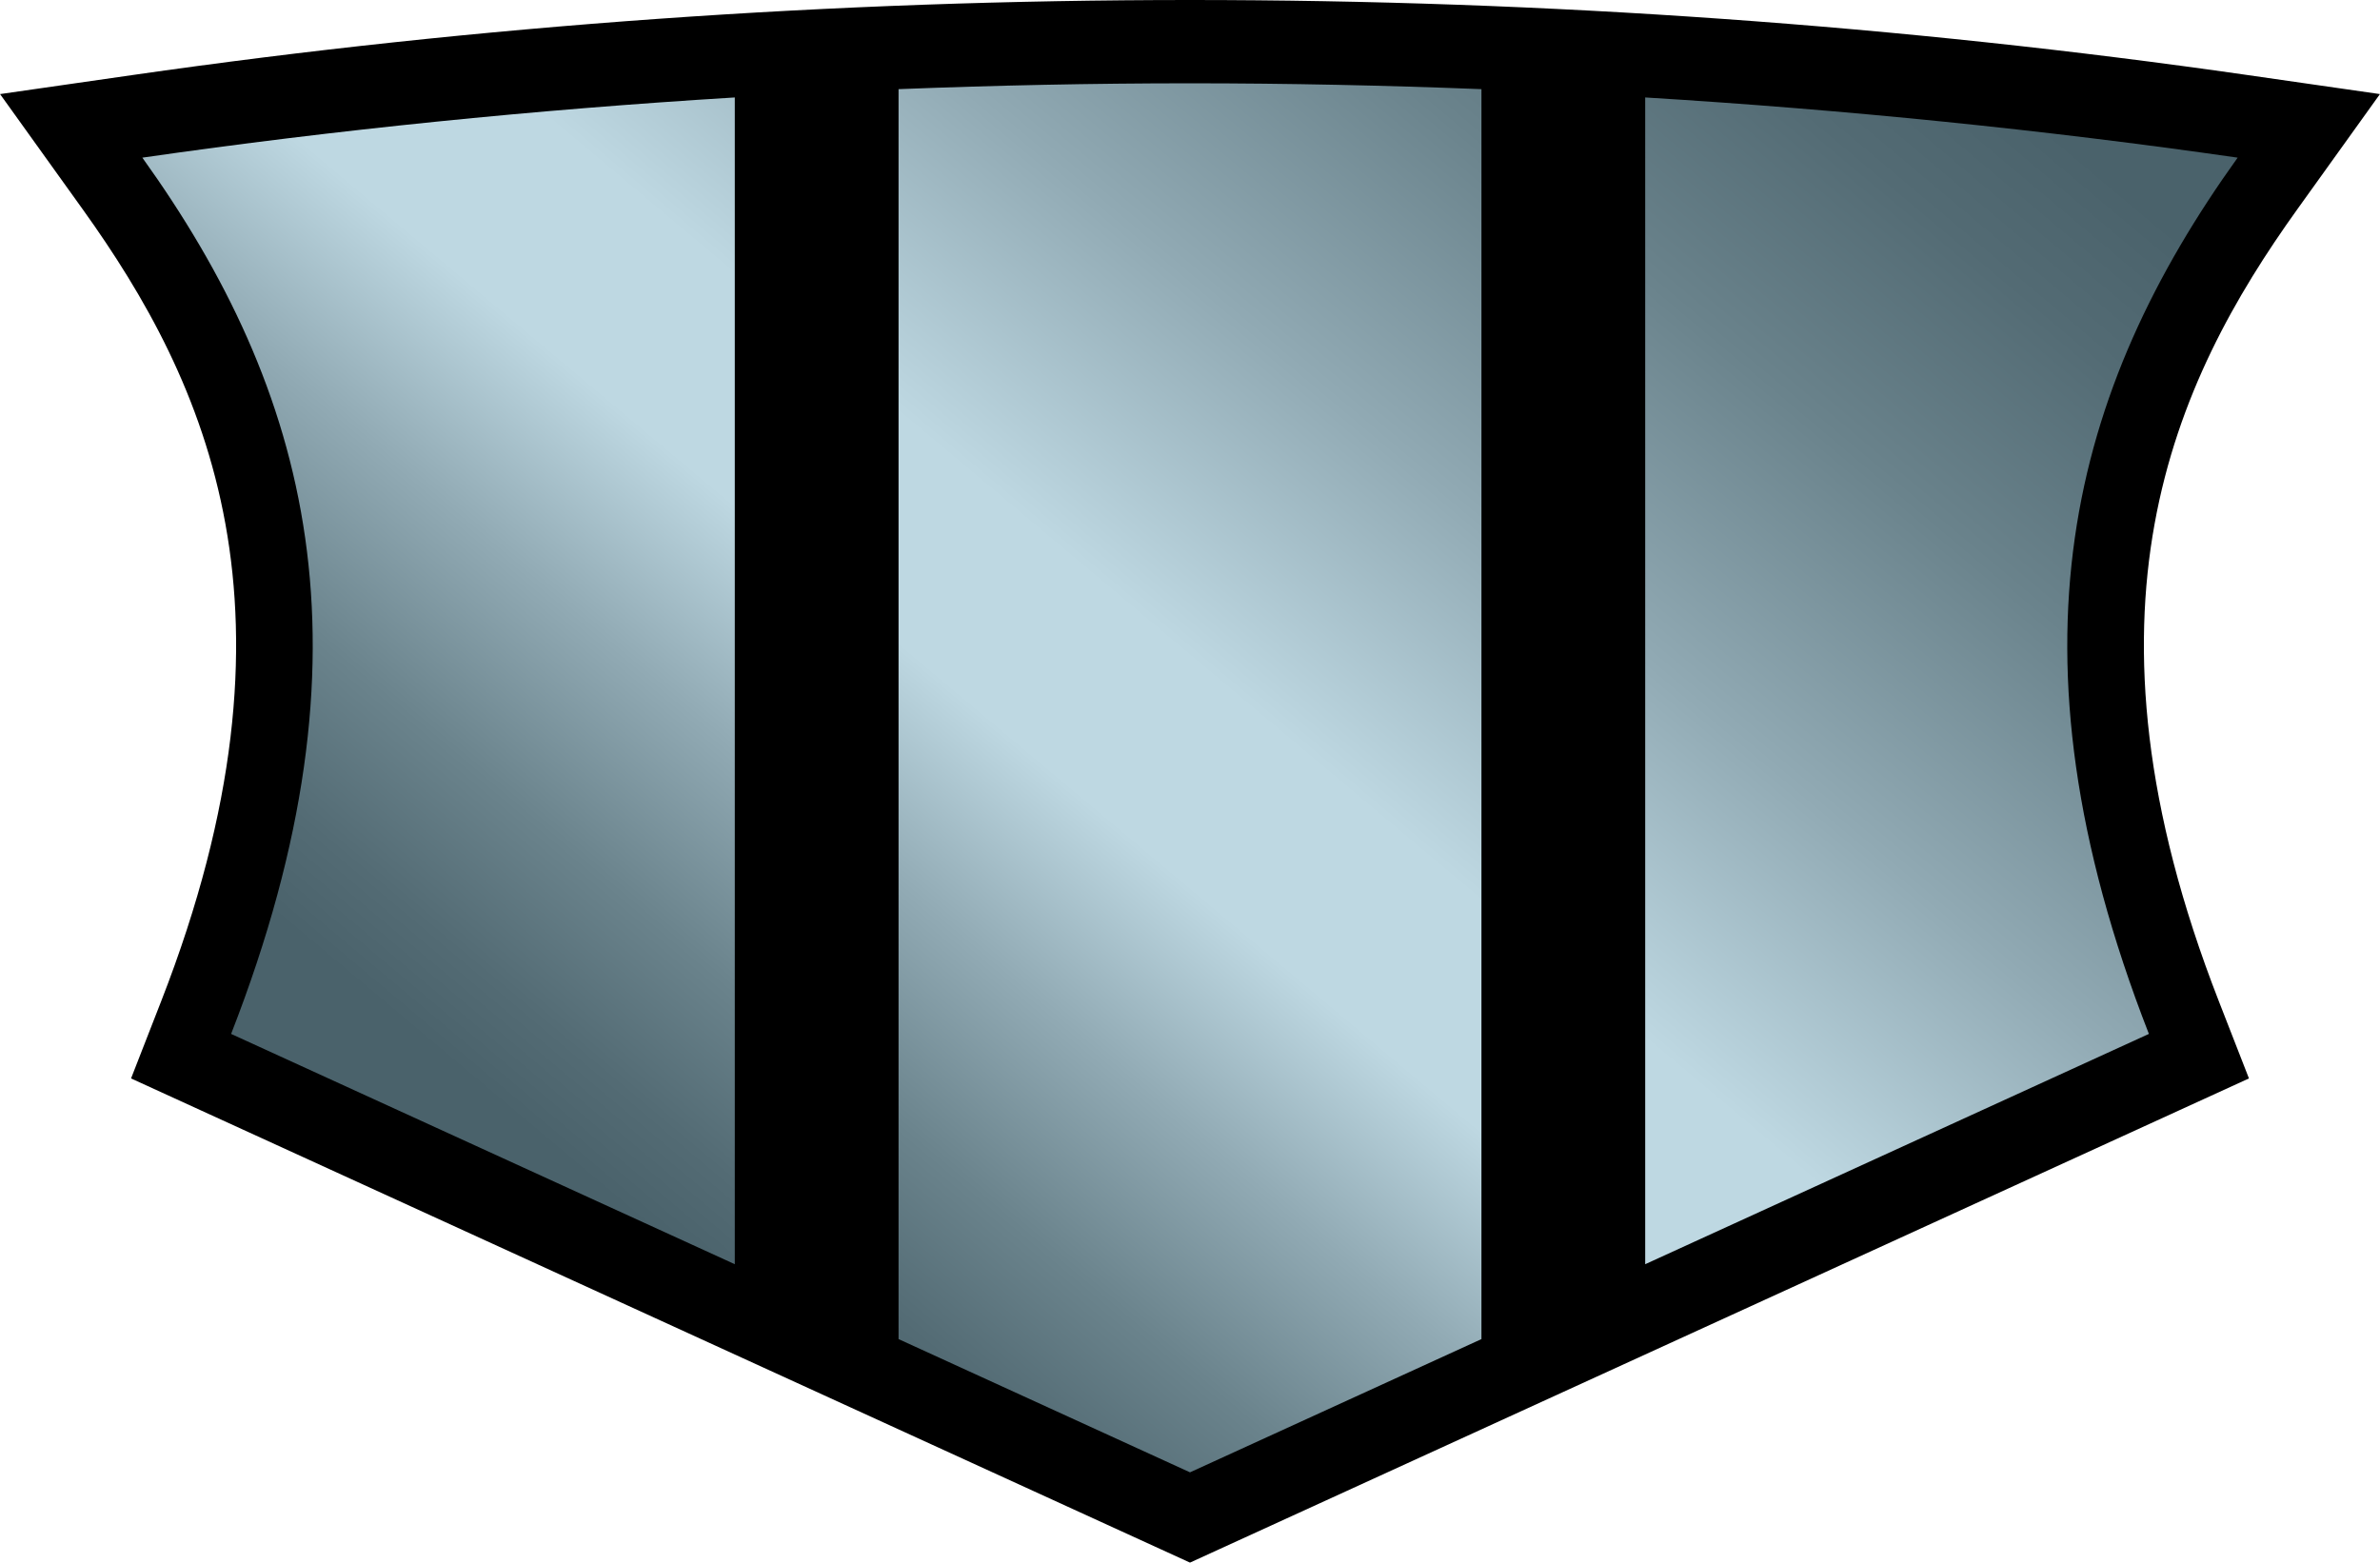
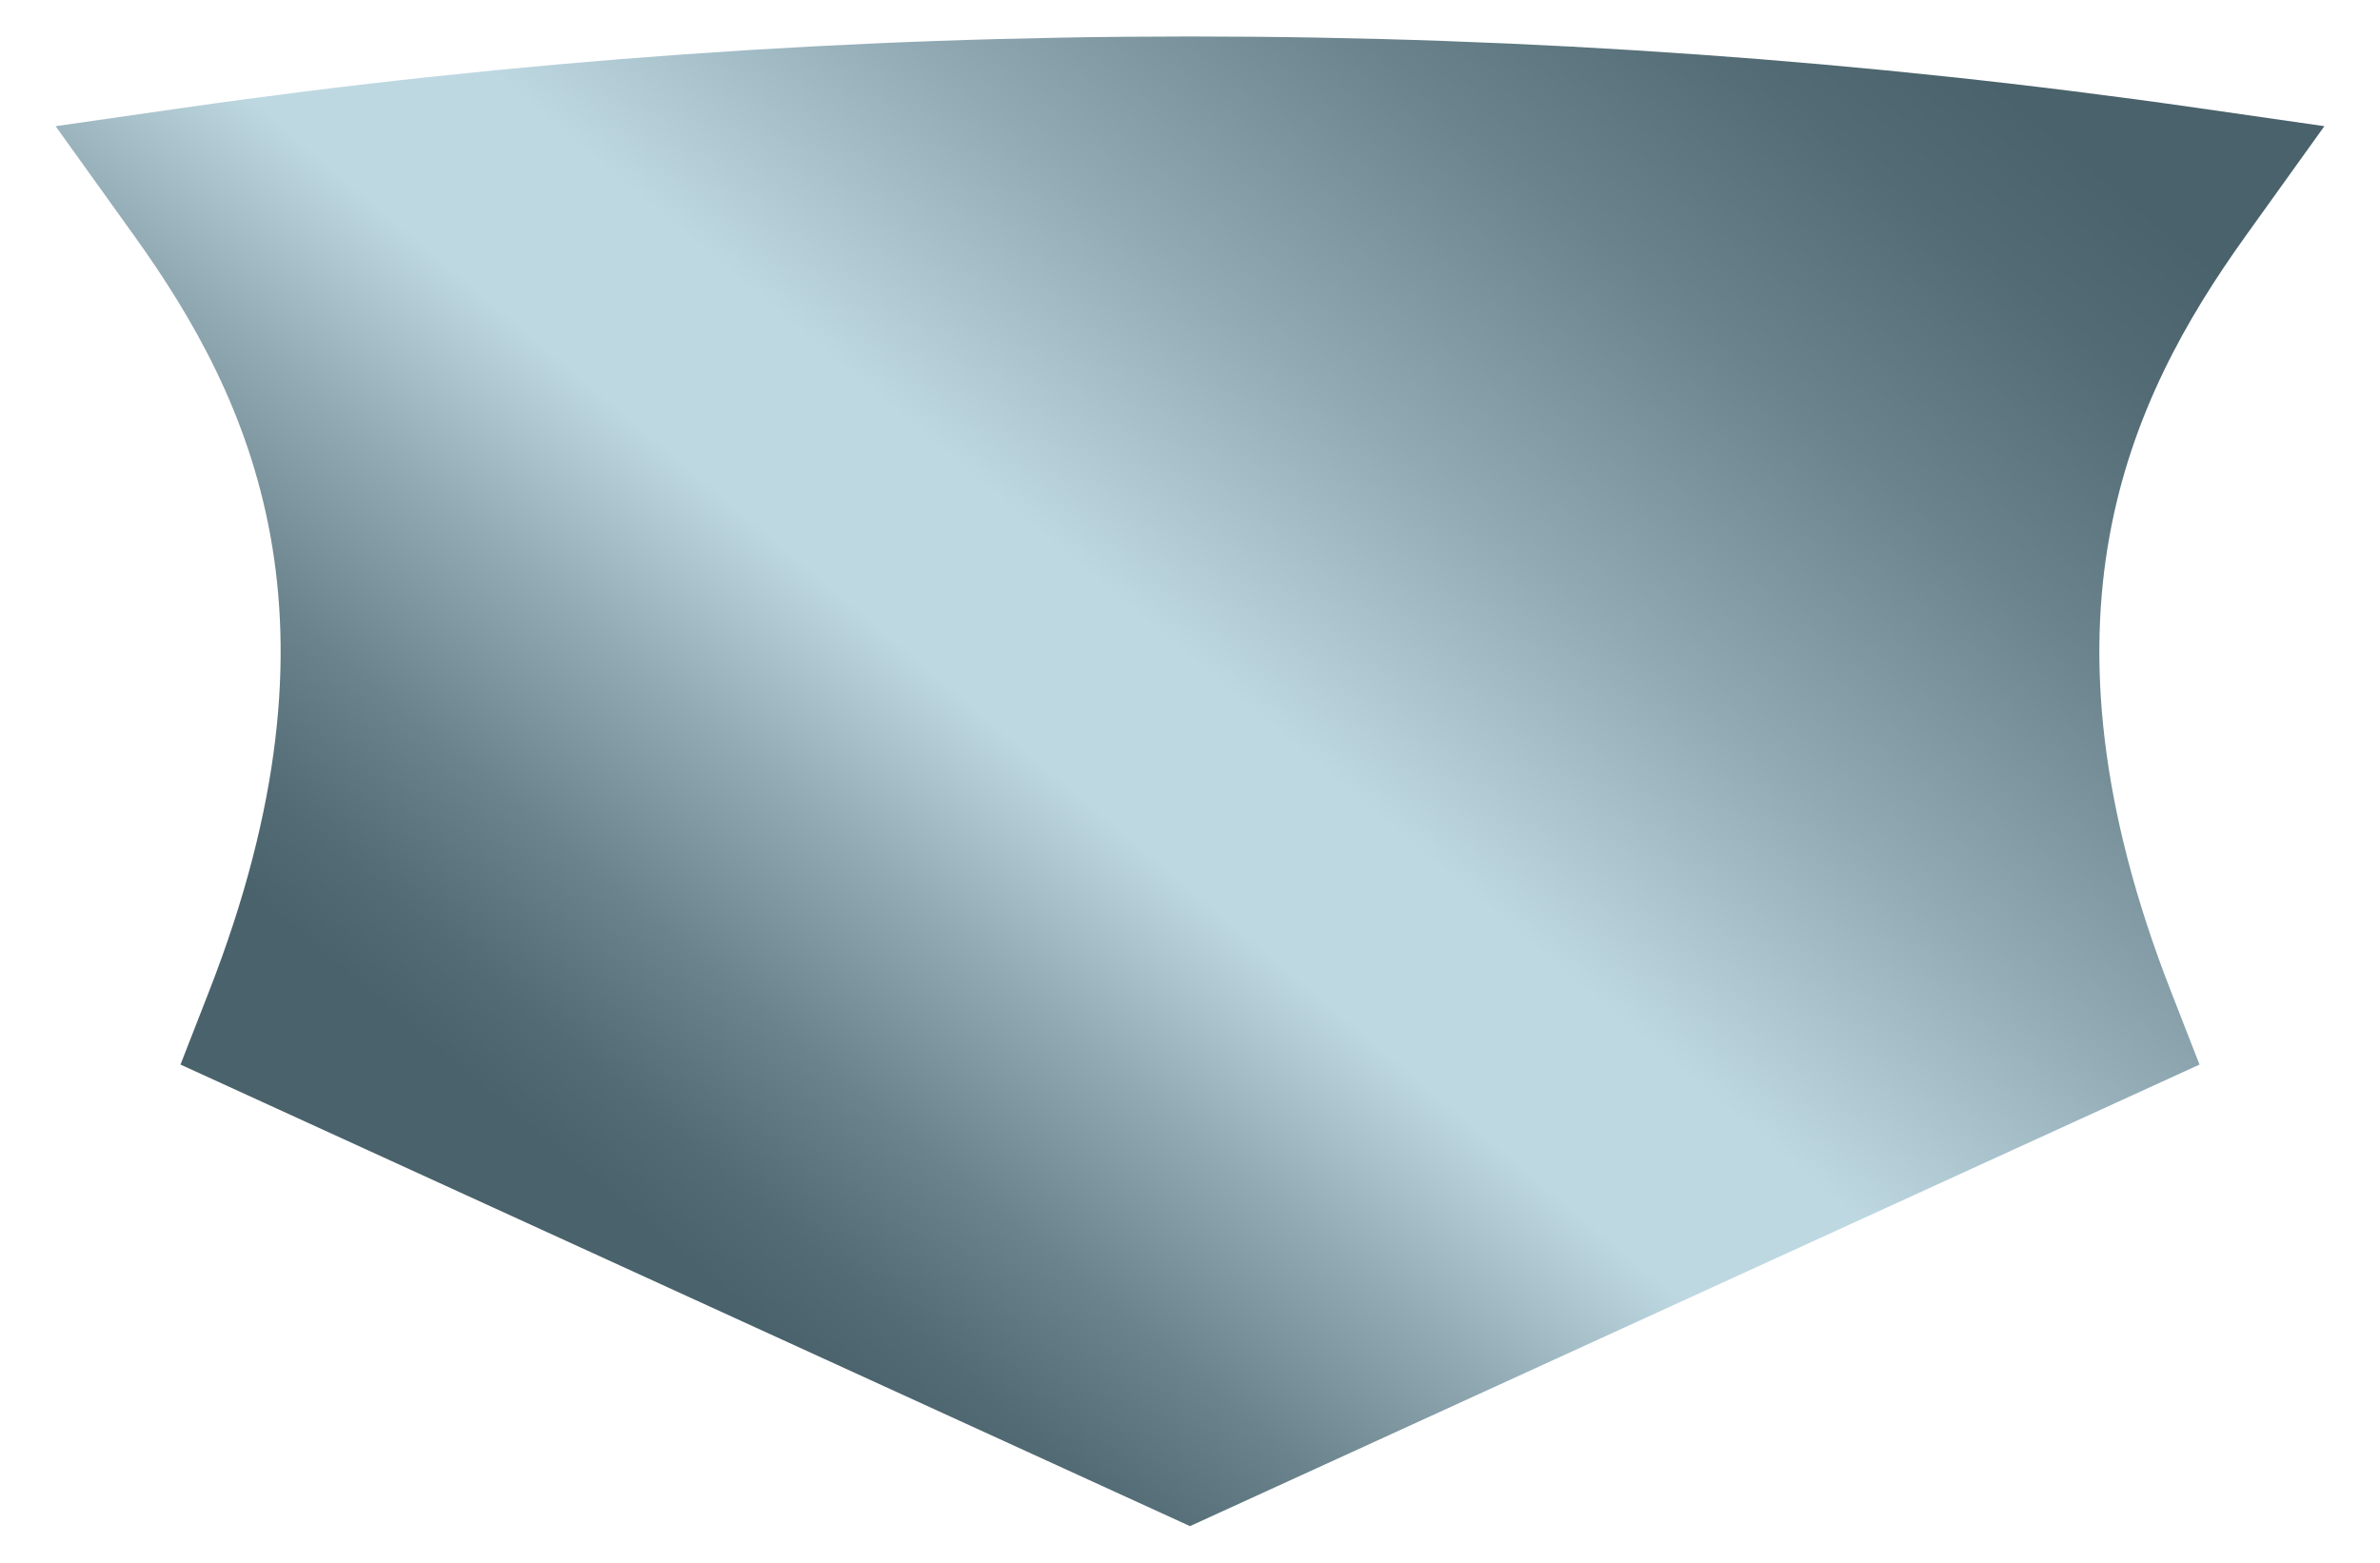
<svg xmlns="http://www.w3.org/2000/svg" viewBox="0 0 300 197" width="36.55" height="24">
  <linearGradient id="aeqa" gradientUnits="userSpaceOnUse" x1="77.839" y1="151.677" x2="219.232" y2="-16.829">
    <stop offset="0" stop-color="#4a626b" />
    <stop offset=".052" stop-color="#536b74" />
    <stop offset=".137" stop-color="#6a838c" />
    <stop offset=".243" stop-color="#91aab4" />
    <stop offset=".35" stop-color="#bed8e2" />
    <stop offset=".45" stop-color="#bed8e2" />
    <stop offset=".617" stop-color="#91aab4" />
    <stop offset=".785" stop-color="#6a838c" />
    <stop offset=".918" stop-color="#536b74" />
    <stop offset="1" stop-color="#4a626b" />
  </linearGradient>
  <path fill="url(#aeqa)" d="M292.996 15.908l-15.91-2.288C235.463 7.634 192.705 4.599 150 4.599S64.537 7.634 22.914 13.62l-15.91 2.288 9.915 13.825c14.92 20.803 27.71 48.381 9.449 95.192l-3.622 9.286 8.505 3.889 115.231 52.692 3.519 1.609 3.519-1.609L268.75 138.1l8.505-3.889-3.623-9.286c-18.262-46.811-5.471-74.389 9.449-95.192l9.915-13.825z" />
-   <path d="M300 11.862l-16.689-2.4C239.649 3.184 194.797 0 150 0S60.351 3.184 16.689 9.462L0 11.862l10.401 14.502c15.651 21.822 29.067 50.751 9.911 99.855l-3.8 9.741 8.922 4.08 120.875 55.273L150 197l3.691-1.688 120.875-55.273 8.922-4.08-3.8-9.741c-19.156-49.104-5.739-78.032 9.911-99.855L300 11.862zm-92.619 147.519V12.286c25.305 1.548 50.233 4.073 74.682 7.589-20.89 29.127-30.124 61.935-11.189 110.472l-63.493 29.034zM150 185.62l-36.739-16.8V11.239c12.167-.474 24.411-.737 36.739-.737s24.572.262 36.739.737v157.582L150 185.62zM29.125 130.348C48.06 81.81 38.826 49.002 17.936 19.875c24.449-3.516 49.377-6.041 74.682-7.589v147.095l-63.493-29.033z" />
</svg>